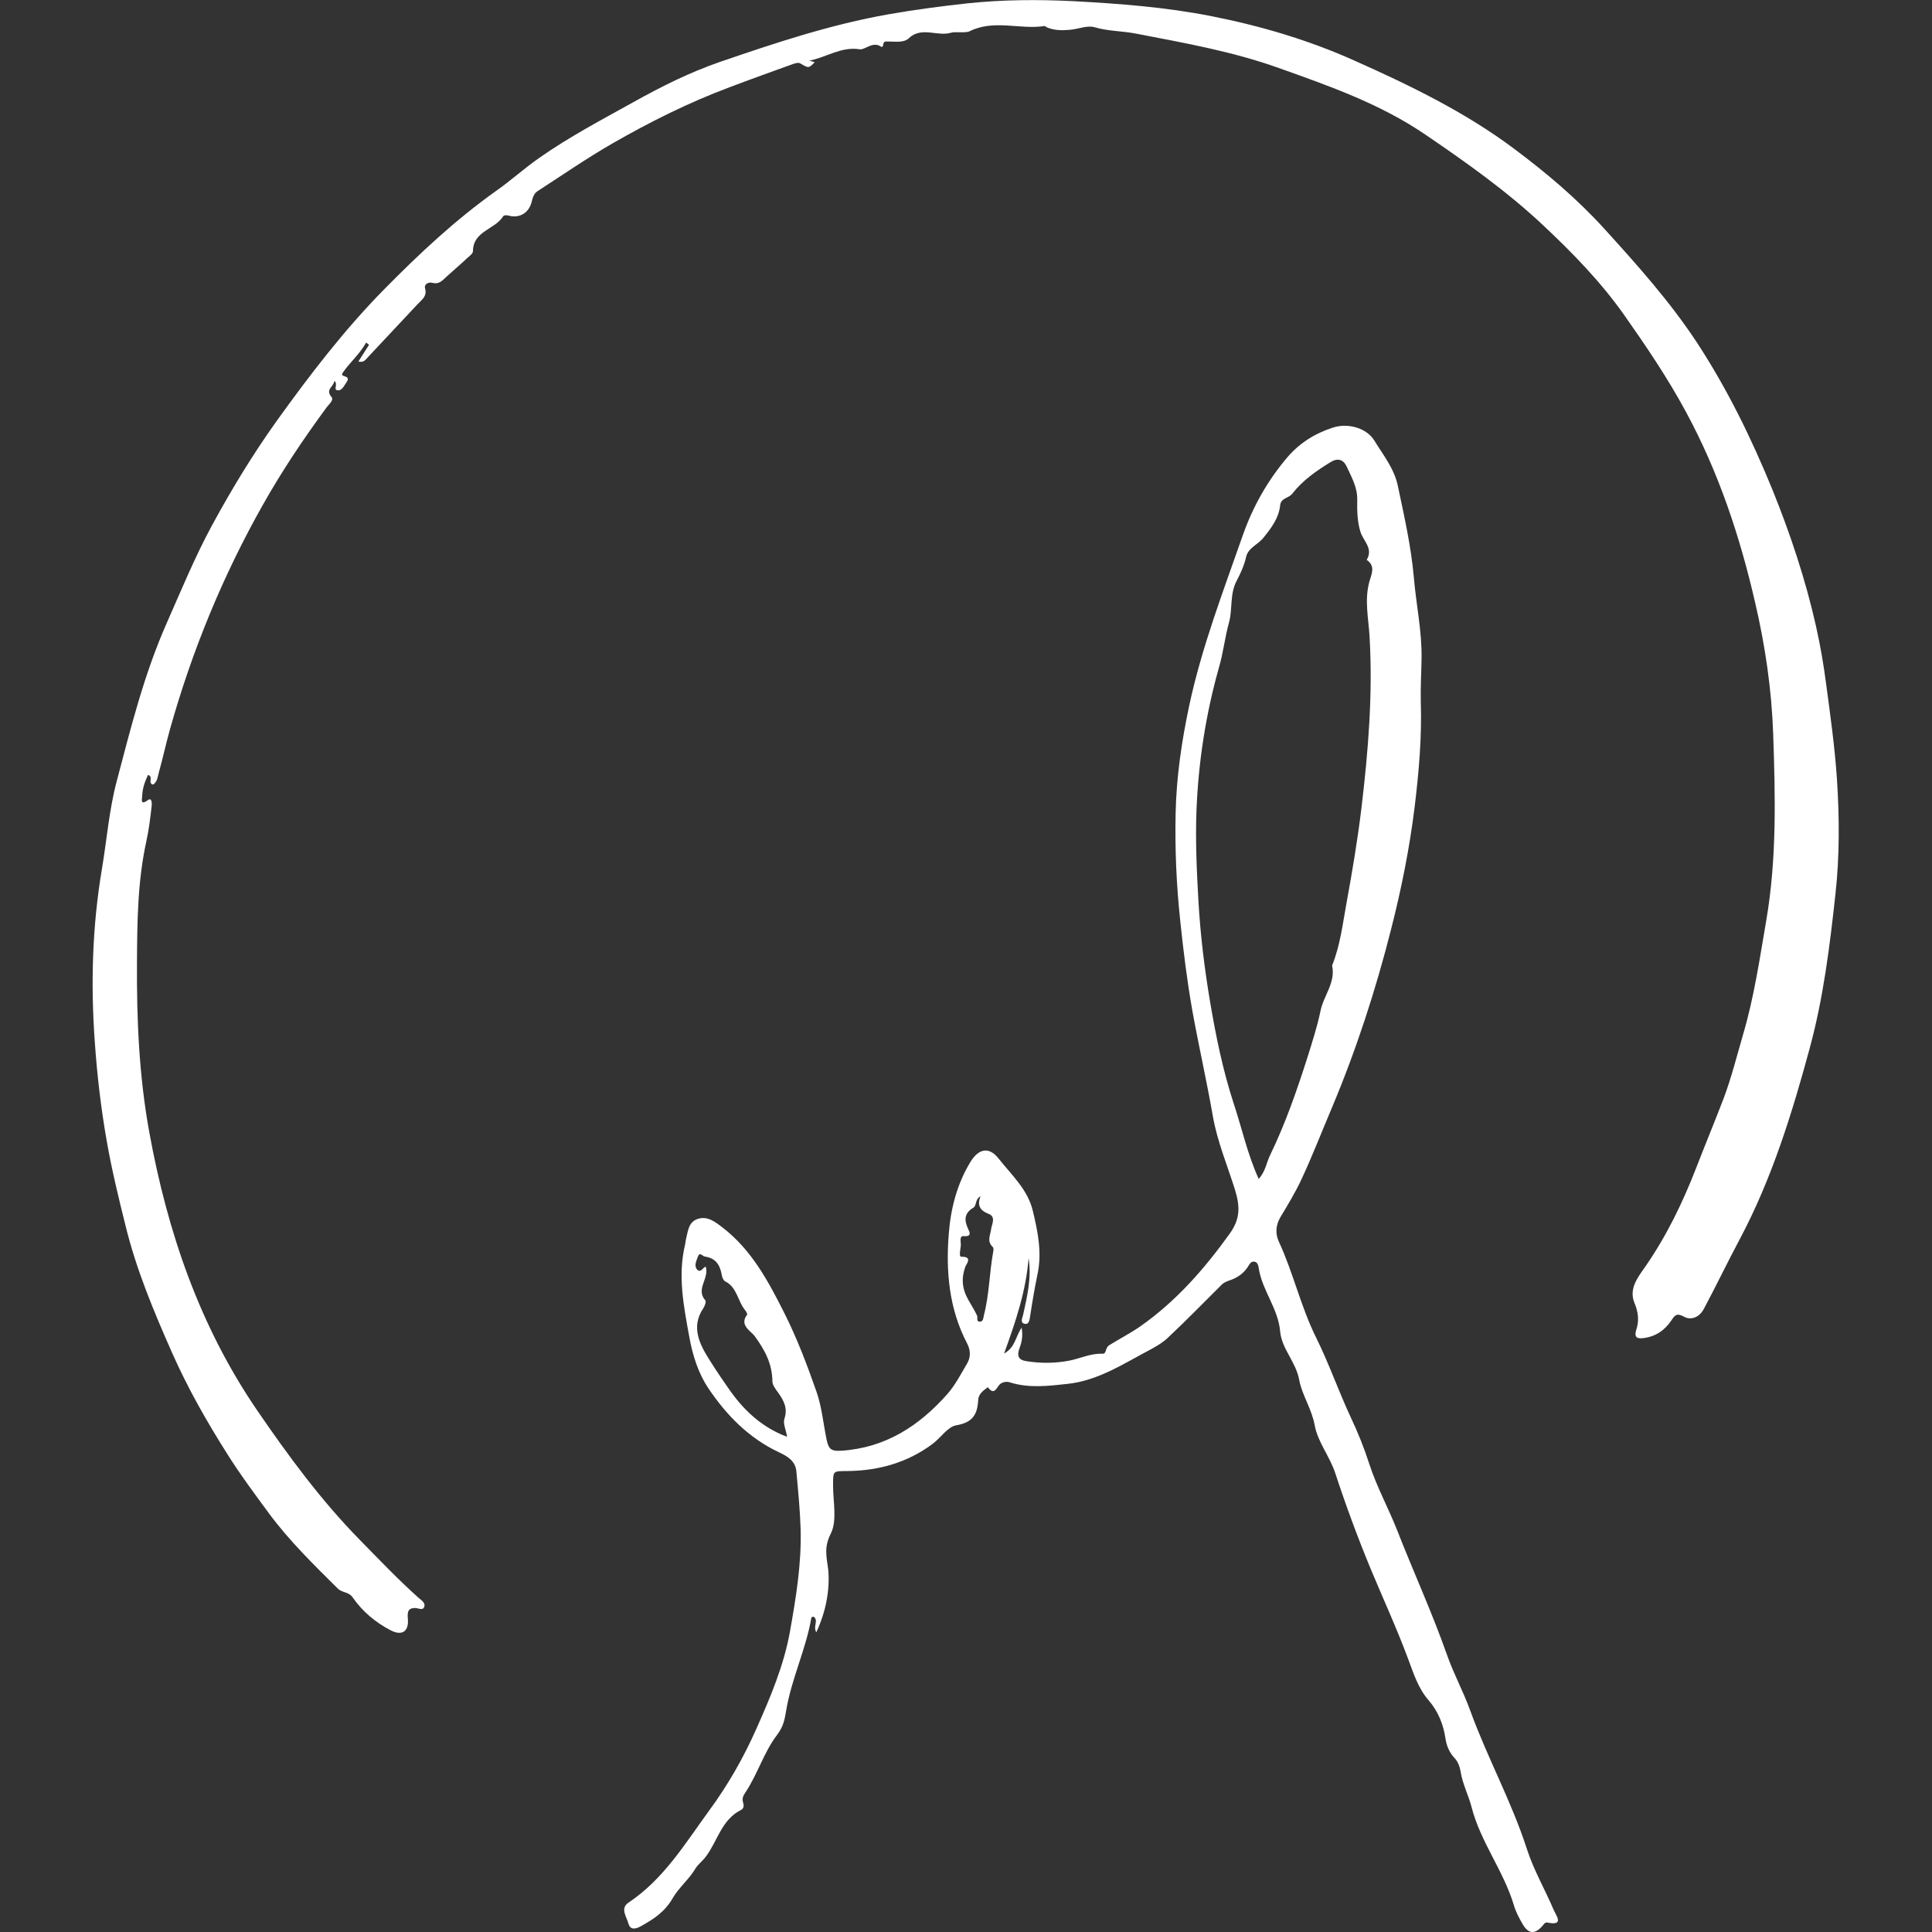
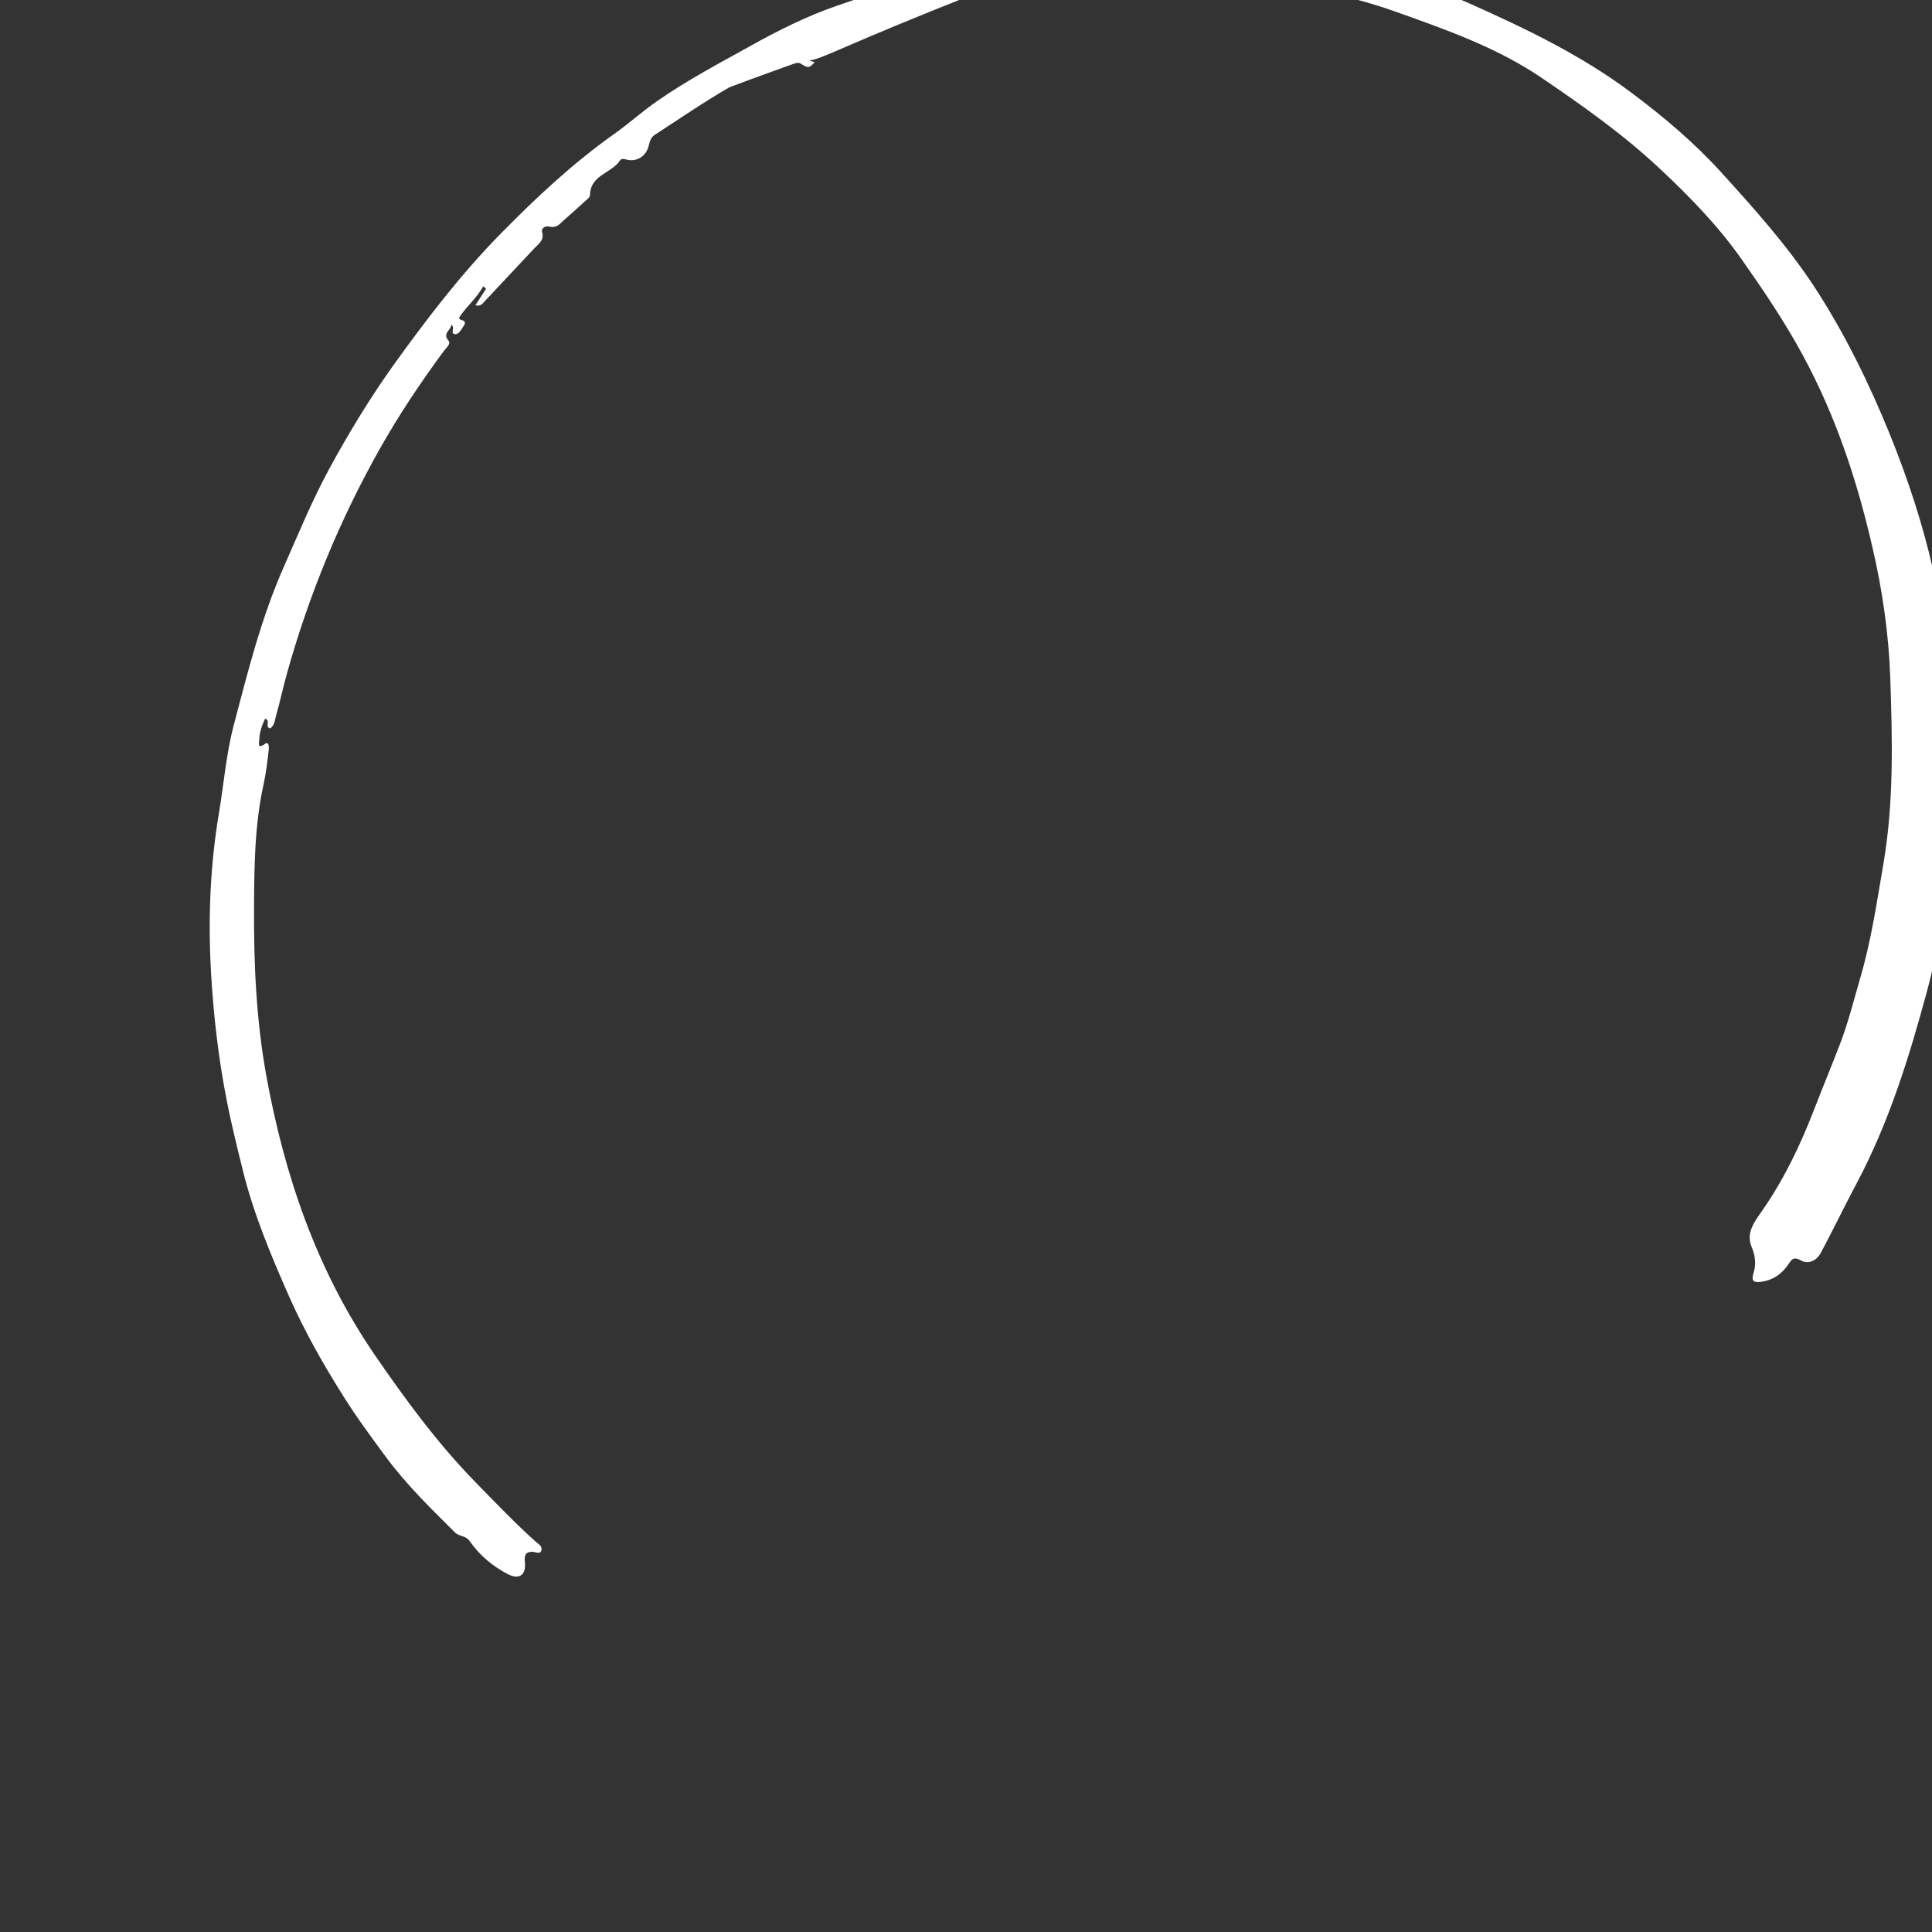
<svg xmlns="http://www.w3.org/2000/svg" version="1.1" id="レイヤー_1" x="0px" y="0px" viewBox="0 0 1000 1000" style="enable-background:new 0 0 1000 1000;" xml:space="preserve">
  <rect x="0" y="0" width="1000" height="1000" fill="#333333" stroke="none" />
  <style type="text/css">
	.st0{fill:#FFFFFF;}
</style>
  <g>
    <g>
-       <path class="st0" d="M418.9,31.4c0.9,0.2,1.9,0.5,2.8,0.8c-3.2,3.3-3.2,3.1-7.5,0.6c-1-0.6-2.9,0-4.2,0.5    c-10.8,3.9-21.7,7.8-32.5,11.9c-21.1,7.9-41.1,17.9-60.6,29.1c-13.2,7.6-25.8,16.3-38.6,24.6c-2.1,1.3-2.6,3.6-3.2,5.9    c-1.5,5.6-6.5,8.3-11.8,6.8c-1.2-0.3-2.4-0.3-2.9,0.4c-4.2,6.8-15.5,7.5-15.6,18c0,1.3-1.9,2.6-3.1,3.7c-3.5,3.3-7.2,6.4-10.8,9.7    c-2,1.9-3.8,3.9-7.1,3c-2.2-0.6-4.4,0.9-3.8,2.8c1.2,4.3-1.8,6-4,8.4c-8.5,9-16.9,18.1-25.4,27.1c-1.2,1.2-2.2,3.2-5.1,2.4    c1.9-3,3.7-5.8,5.5-8.6c-0.5-0.4-1-0.8-1.5-1.2c-3.2,5.9-8.3,10.1-12,15.5c-0.8,1.1-0.5,1.6,1,2c2.8,0.8,1.1,2.6,0.3,3.9    c-1,1.5-2.1,3.7-4.2,3.3c-2.2-0.4,0.5-3-1.5-4.9c-0.4,3.2-4.9,4.4-1.5,8.4c1.3,1.6-1.3,3.7-2.5,5.3c-12,16.3-23.2,33-33.1,50.6    c-20.7,36.7-36.6,75.4-48,116c-2.1,7.5-3.7,15-5.8,22.5c-0.6,2.2-0.7,4.6-2.9,6.2c-3.1-0.6,0.4-4.1-2.7-5c-1.6,3.4-2.9,7-3,10.9    c0,1.4-1.3,5.2,3,2.1c2.1-1.5,2,1.9,1.9,3.1c-0.7,6-1.4,12.1-2.7,18c-4.6,20.9-4.8,42-4.9,63.2c-0.2,29.4,1.1,58.8,6.4,87.8    c9.4,51.5,26,100.2,55.8,143.8c16.1,23.5,33,46.5,53,66.9c10,10.2,19.8,20.5,30.4,30c1.4,1.3,4,2.6,3,5c-0.8,1.8-3.1,0.4-4.6,0.4    c-4.2,0-4,2.7-3.8,5.6c0.6,6.4-2.9,9-8.8,6c-7.9-4.1-14.7-9.8-19.7-17c-2.1-3.1-5.5-2.4-7.8-4.7c-12.5-12.4-25.1-24.7-35.6-38.9    c-7.5-10.2-15.1-20.4-21.8-31.1c-10.5-16.6-20.2-33.7-28.2-51.7c-9.5-21.5-18.6-43.1-24.2-66c-3.6-14.4-7.1-28.8-9.7-43.6    c-3-17-5-34-6.2-51.1c-2.2-30.2-1.4-60.2,3.7-90.3c2.5-15,3.7-30.4,7.6-45.1c7.3-27.7,14.2-55.5,25.9-81.9    c7.5-17,14.6-34.3,23.5-50.7c10.1-18.6,21.1-36.7,33.4-53.9c17.1-23.8,35-47.2,55.6-68.1c18.1-18.4,36.9-36,58-51    c7.7-5.4,14.7-11.8,22.5-17.2c15.4-10.8,32.1-19.6,48.5-28.7c14.3-8,28.9-15.3,44.4-20.7c28.8-9.9,57.6-19.5,87.7-24.8    c13.6-2.4,27.4-4.2,41.1-5.7c18.1-1.9,36.3-2,54.5-1.1c24.1,1.3,48,3.1,71.7,7.8c25.3,5,50,12.3,73.5,22.8    c28.9,12.9,57.5,26.7,83,45.8c16.6,12.4,32.5,25.8,46.5,41.2c17.1,18.8,34,37.7,48,58.9c15.8,24.1,28.4,49.9,39.3,76.6    c9.3,23,17.1,46.5,22.5,70.6c2.2,9.8,3.9,19.7,5.2,29.7c2.2,16.4,4.5,32.8,5.6,49.3c1.3,20,1.4,39.9-0.8,59.7    c-2.9,26.6-6.2,53.3-13.2,79.2c-9.2,34-19.6,67.7-36.2,99c-6.4,12-12.3,24.3-18.7,36.3c-2.4,4.5-6.8,6-10.3,4    c-3.8-2.1-4.8-0.6-6.4,1.8c-3.5,5.2-8.1,8.5-14.6,9.3c-3.8,0.5-4.7-0.9-3.7-4.2c1.6-4.8,1.1-9.2-0.9-14c-3-7.2,1.6-13.1,5.4-18.5    c11.2-16.1,19.6-33.5,26.7-51.8c4.6-11.9,9.5-23.7,14.1-35.7c4-10.7,6.8-21.9,10-32.9c5.7-19.3,8.6-39.2,12-59    c5.5-32.1,4.7-64.2,3.6-96.5c-0.8-23-4.1-45.6-9.3-67.9c-7.9-34.4-18.9-67.6-35.9-99c-9.5-17.6-20.7-34.1-32.1-50.3    c-12.1-17.1-26.8-32.2-42.2-46.6c-18.6-17.4-39.2-32-60.2-46.3c-23.5-16.1-49.8-25.3-76.2-34.7c-24-8.6-49-13-73.9-17.8    c-7.1-1.4-14.4-1.2-21.4-3.3c-3.8-1.1-8.3,0.9-12.6,1.3c-4,0.4-8,0.4-11.8-1.1c-0.6-0.2-1.2-0.9-1.7-0.8    c-12.8,1.9-26-3.6-38.7,2.7c-2,1-7.4,0.1-9.4,0.7c-7.3,2.2-15.4-3.4-22,2.9c-2.5,2.4-6.8,1.7-10.1,1.7c-2.1,0-3-0.4-3.2,2    c0,0.3-0.7,0.9-0.7,0.9c-4.5-3.5-8.6,1.6-11.5,1.1C435.5,24,427.9,29.6,418.9,31.4z" />
-       <path class="st0" d="M422.5,844.9c-1.8-3.3,1.3-6-1.3-8.1c-0.4,0.1-1.1,0.2-1.2,0.3c-2.8,16.6-10.4,31.9-13.1,48.4    c-0.8,4.7-1.4,8.1-4.7,12.5c-6.9,9-10.1,20.5-16.6,30.1c-0.9,1.3-1.6,2.9-1,4.8c0.5,1.5,0.5,3.1-1,3.9    c-10.1,5-12.2,16.1-18.2,24.1c-1.7,2.3-4.2,4.2-5.4,6.2c-3.4,5.7-8.7,10-11.7,15.2c-4.1,7.2-9.8,10.9-16.2,14.5    c-2.3,1.3-5.7,2.8-6.8-1.1c-0.9-3.5-4.5-7.9,0-10.9c18.3-12.2,29.3-30.6,41.8-47.7c9.7-13.2,17.8-27.4,24.4-42.3    c7.2-16.2,14.2-32.6,17.4-50.4c3.1-17.5,6-35,5.5-52.9c-0.3-10-1.3-19.9-2.2-29.9c-0.5-5.6-5-8-8.8-9.8    c-15.8-7.4-27.4-19.3-36.8-33.3c-5.2-7.8-8.1-17-9.8-26.4c-2.9-15.9-6.1-31.8-2.2-47.9c0.2-0.8,0.2-1.7,0.4-2.5    c1.1-4.2,1.2-9.2,6.2-10.8c4.9-1.6,8.8,1.4,12.6,4.3c15.3,11.7,24,28.2,32.4,44.9c6.5,13,11.6,26.5,16.4,40.2    c2.8,8,3.5,16.4,5.2,24.6c1,4.5,1.7,6.4,7.6,6c23-1.5,40.4-12.9,55-29.4c4.1-4.7,7-10.4,10.2-15.8c1.9-3.3,1.8-6.8,0-10.3    c-9.4-17.9-11.1-37.4-9.5-57c1-12.9,4.3-25.7,11.2-37c4.3-7,9.7-8,14.6-1.7c6.7,8.5,15.1,16,17.7,27.1c2.6,10.8,4.8,21.6,2.4,32.8    c-1.5,7.2-2.7,14.4-3.8,21.6c-0.3,2-0.6,4.5-2.8,4c-2.6-0.5-1.2-3.1-0.8-4.8c2.1-9.6,4.4-19.1,2.8-29.2    c-1.3,16.7-6.5,32.4-12.7,49.4c5.9-3.3,5.8-8.6,9.1-13.4c0.8,4.8-0.1,7.9-1.2,10.9c-1.3,3.6-0.4,5.8,3.4,6.4    c7.4,1.2,14.9,1.2,22.3-0.2c5.8-1.1,11.2-3.9,17.4-3.6c2.1,0.1,1.3-3.1,3.4-4.4c5.3-3.3,10.8-6.1,16-9.7    c18.7-13.1,33.3-29.8,46.5-48.2c5.3-7.5,5.4-13.8,2.5-23c-3.9-12.4-9-24.5-11.3-37.5c-3.2-18.4-7.4-36.7-10.7-55.1    c-2.7-15.3-4.6-30.7-6.2-46.1c-2-18.6-2.8-37.2-2.4-55.8c0.4-18.7,3.1-37.1,7-55.5c6.5-30.5,17.7-59.5,27.9-88.7    c5.2-14.7,12.9-28.3,23.1-40.2c6.2-7.2,14.3-12.3,23.5-15.2c7.7-2.5,17.4,0.2,21.4,6.8c4.5,7.4,10.2,14.3,12.1,23.3    c3.3,15.7,6.9,31.4,8.3,47.5c1.2,14,4.2,27.7,4,41.8c-0.1,7.5-0.6,15-0.4,22.5c0.6,18.3-1,36.5-3.2,54.6    c-2.6,21.1-6.8,42.1-12.1,62.9c-8,31.6-18,62.4-30.6,92.4c-5.3,12.5-10.2,25.2-16,37.6c-3.1,6.6-6.9,12.9-10.7,19.2    c-2.5,4.2-2.8,8.6-0.9,12.7c7.5,16.2,11.4,33.8,19.3,49.7c6.7,13.5,11.6,27.7,17.9,41.2c3.7,7.8,7,16,9.7,24.4    c3.8,11.7,9.8,22.6,14.3,34c8.4,21.5,18,42.4,25.7,64.2c3.5,10.1,8.7,19.5,12.3,29.6c8.8,24.2,21.3,46.8,29.2,71.3    c3.5,10.9,9.4,21,13.9,31.6c1.2,2.8,5.7,8.4-3.3,6.5c-1.1-0.2-1.8,0.8-2.5,1.7c-3.9,4.5-7.3,4.3-10.3-0.9    c-1.8-3.1-3.5-6.3-4.5-9.7c-5.3-17.8-17.3-32.8-21.9-50.8c-1.6-6.2-4.7-12-5.7-18.5c-0.4-2.4-1.4-5.1-3-6.8    c-2.8-2.9-4.3-6.6-4.8-10.1c-1.1-7.6-3.9-14.3-8.8-20c-5.4-6.2-7.8-14-10.5-21.2c-5.9-15.9-13-31.3-19.5-46.9    c-6.7-16.2-12.8-32.7-18.2-49.2c-2.9-8.9-9.1-16.2-10.7-24.9c-1.5-8.5-6.6-15.8-8-23.4c-1.7-9.6-9.1-16.1-9.9-25.3    c-1-11.7-9.1-20.9-11-32.2c-0.2-1.3-0.4-3.7-2.5-3.9c-1.6-0.2-2.5,1.5-3.2,2.7c-2.3,3.5-5.5,5.7-9.4,7c-1.4,0.5-2.9,1.1-3.9,2    c-9.4,9.3-18.6,18.8-28.2,27.8c-2.5,2.4-5.8,4.3-8.7,5.9c-13.8,7.2-27.1,16.2-43.2,17.9c-10,1.1-20,2.3-29.8-0.8    c-1.7-0.5-3.2-0.3-4.8,0.7c-2,1.4-3,6.7-6.6,1.8c-2.4,1.8-4.9,3.5-5,6.8c-0.4,7.3-2.9,11.5-11.2,12.9c-4.5,0.7-8,6.3-12.2,9.5    c-13,9.8-28,14-44,14.2c-7.9,0.1-7.7-0.4-7.7,7.7c0,8.3,2.2,18-1.2,24.7c-3.6,7.2-2.2,11.8-1.3,18.7    C429.6,823,427.5,834.2,422.5,844.9z M651.5,610.2c3.5-3.8,4-8.4,5.9-12.3c7.9-16.3,13.8-33.3,19.3-50.5c2.5-8,5.1-16,6.8-24.2    c1.6-7.9,7.9-14.6,6-23.4c0-0.2,0.1-0.4,0.2-0.6c4-10.1,5.3-21.1,7.2-31.5c3-16.4,5.8-33,7.8-49.6c3.5-29.4,5.9-58.7,4.2-88.3    c-0.5-9.5-2.8-19.1-0.1-28.8c1.1-3.9,3.3-8-1.4-11.2c3.5-5.9-1.6-9.6-3.2-14.4c-1.7-5.3-1.8-11.2-1.7-16.8    c0.1-6.5-3-11.7-5.5-17.2c-1.7-3.6-4.7-4.5-8.3-2.2c-7.4,4.5-14.5,9.5-19.8,16.3c-1.9,2.5-5.9,2.1-6.3,6.1    c-0.7,6.6-4.6,11.7-8.7,16.8c-2.8,3.5-7.8,5.1-8.9,9.8c-1,4.5-2.9,8.6-5,12.6c-3.5,6.7-2,14.4-3.8,21.1c-2.2,7.9-3,15.9-5.3,23.7    c-6.8,24.1-10.6,48.7-11.6,73.7c-0.6,15.6,0.1,31.3,1,47c1,17.5,3.1,34.8,6,52c3,17.8,6.6,35.5,12.2,52.7    C642.8,583.9,645.6,597.2,651.5,610.2z M365.3,655.6c1.9,6.3-5.4,11.6-0.2,17.5c0.5,0.6-0.3,2.9-1.1,4.1    c-6.7,9.9-1.5,19.2,3.3,26.8c3.5,5.6,7.4,11.3,11.3,16.8c7.3,10,16.3,18.2,28.8,22.9c-0.6-3.7-2.2-6.9-1.4-9.3    c1.8-5.4-0.2-9.3-3.1-13.4c-1.3-1.8-3.1-4-3.1-6c-0.1-9.2-4-16.4-9.3-23.6c-1.8-2.4-8-5.5-3.8-10.9c0.2-0.3-0.4-1.6-0.9-2.2    c-4-4.7-4.2-12-10.5-15.1c-0.9-0.5-1.5-2-1.7-3.2c-0.9-5.1-2.9-8.7-8.7-9.6c-1.4-0.2-2.7-2.7-3.7,0.1c-0.7,2-2.1,4.6-0.4,6.6    C362.7,659.1,363.8,656,365.3,655.6z M507.5,619.2c-2.9,1.5-1.9,4.8-3.7,5.9c-5,3-4.7,6.7-2.6,11.2c0.7,1.4,1.9,3.9-2.4,3.5    c-2.5-0.2-1.3,3.3-1.5,5.1c-0.2,1.9-1.1,5.6,0.3,5.6c6.1-0.2,2.5,4,2.1,5c-2.2,6.1-1.8,11.5,1.5,17.3c1.5,2.7,3.2,5.3,4.5,8.1    c0.5,1.1-0.6,3.3,1.6,3.2c1.7-0.1,1.7-2.2,2-3.5c2.8-10.8,2.8-22,4.8-32.8c0.2-0.8,0.2-2-0.3-2.4c-3.1-3-1.2-6-0.8-9.2    c0.3-2.6,2.9-6.6-1.8-8.1C507.2,626.4,505.7,623.8,507.5,619.2z" />
+       <path class="st0" d="M418.9,31.4c0.9,0.2,1.9,0.5,2.8,0.8c-3.2,3.3-3.2,3.1-7.5,0.6c-1-0.6-2.9,0-4.2,0.5    c-10.8,3.9-21.7,7.8-32.5,11.9c-13.2,7.6-25.8,16.3-38.6,24.6c-2.1,1.3-2.6,3.6-3.2,5.9    c-1.5,5.6-6.5,8.3-11.8,6.8c-1.2-0.3-2.4-0.3-2.9,0.4c-4.2,6.8-15.5,7.5-15.6,18c0,1.3-1.9,2.6-3.1,3.7c-3.5,3.3-7.2,6.4-10.8,9.7    c-2,1.9-3.8,3.9-7.1,3c-2.2-0.6-4.4,0.9-3.8,2.8c1.2,4.3-1.8,6-4,8.4c-8.5,9-16.9,18.1-25.4,27.1c-1.2,1.2-2.2,3.2-5.1,2.4    c1.9-3,3.7-5.8,5.5-8.6c-0.5-0.4-1-0.8-1.5-1.2c-3.2,5.9-8.3,10.1-12,15.5c-0.8,1.1-0.5,1.6,1,2c2.8,0.8,1.1,2.6,0.3,3.9    c-1,1.5-2.1,3.7-4.2,3.3c-2.2-0.4,0.5-3-1.5-4.9c-0.4,3.2-4.9,4.4-1.5,8.4c1.3,1.6-1.3,3.7-2.5,5.3c-12,16.3-23.2,33-33.1,50.6    c-20.7,36.7-36.6,75.4-48,116c-2.1,7.5-3.7,15-5.8,22.5c-0.6,2.2-0.7,4.6-2.9,6.2c-3.1-0.6,0.4-4.1-2.7-5c-1.6,3.4-2.9,7-3,10.9    c0,1.4-1.3,5.2,3,2.1c2.1-1.5,2,1.9,1.9,3.1c-0.7,6-1.4,12.1-2.7,18c-4.6,20.9-4.8,42-4.9,63.2c-0.2,29.4,1.1,58.8,6.4,87.8    c9.4,51.5,26,100.2,55.8,143.8c16.1,23.5,33,46.5,53,66.9c10,10.2,19.8,20.5,30.4,30c1.4,1.3,4,2.6,3,5c-0.8,1.8-3.1,0.4-4.6,0.4    c-4.2,0-4,2.7-3.8,5.6c0.6,6.4-2.9,9-8.8,6c-7.9-4.1-14.7-9.8-19.7-17c-2.1-3.1-5.5-2.4-7.8-4.7c-12.5-12.4-25.1-24.7-35.6-38.9    c-7.5-10.2-15.1-20.4-21.8-31.1c-10.5-16.6-20.2-33.7-28.2-51.7c-9.5-21.5-18.6-43.1-24.2-66c-3.6-14.4-7.1-28.8-9.7-43.6    c-3-17-5-34-6.2-51.1c-2.2-30.2-1.4-60.2,3.7-90.3c2.5-15,3.7-30.4,7.6-45.1c7.3-27.7,14.2-55.5,25.9-81.9    c7.5-17,14.6-34.3,23.5-50.7c10.1-18.6,21.1-36.7,33.4-53.9c17.1-23.8,35-47.2,55.6-68.1c18.1-18.4,36.9-36,58-51    c7.7-5.4,14.7-11.8,22.5-17.2c15.4-10.8,32.1-19.6,48.5-28.7c14.3-8,28.9-15.3,44.4-20.7c28.8-9.9,57.6-19.5,87.7-24.8    c13.6-2.4,27.4-4.2,41.1-5.7c18.1-1.9,36.3-2,54.5-1.1c24.1,1.3,48,3.1,71.7,7.8c25.3,5,50,12.3,73.5,22.8    c28.9,12.9,57.5,26.7,83,45.8c16.6,12.4,32.5,25.8,46.5,41.2c17.1,18.8,34,37.7,48,58.9c15.8,24.1,28.4,49.9,39.3,76.6    c9.3,23,17.1,46.5,22.5,70.6c2.2,9.8,3.9,19.7,5.2,29.7c2.2,16.4,4.5,32.8,5.6,49.3c1.3,20,1.4,39.9-0.8,59.7    c-2.9,26.6-6.2,53.3-13.2,79.2c-9.2,34-19.6,67.7-36.2,99c-6.4,12-12.3,24.3-18.7,36.3c-2.4,4.5-6.8,6-10.3,4    c-3.8-2.1-4.8-0.6-6.4,1.8c-3.5,5.2-8.1,8.5-14.6,9.3c-3.8,0.5-4.7-0.9-3.7-4.2c1.6-4.8,1.1-9.2-0.9-14c-3-7.2,1.6-13.1,5.4-18.5    c11.2-16.1,19.6-33.5,26.7-51.8c4.6-11.9,9.5-23.7,14.1-35.7c4-10.7,6.8-21.9,10-32.9c5.7-19.3,8.6-39.2,12-59    c5.5-32.1,4.7-64.2,3.6-96.5c-0.8-23-4.1-45.6-9.3-67.9c-7.9-34.4-18.9-67.6-35.9-99c-9.5-17.6-20.7-34.1-32.1-50.3    c-12.1-17.1-26.8-32.2-42.2-46.6c-18.6-17.4-39.2-32-60.2-46.3c-23.5-16.1-49.8-25.3-76.2-34.7c-24-8.6-49-13-73.9-17.8    c-7.1-1.4-14.4-1.2-21.4-3.3c-3.8-1.1-8.3,0.9-12.6,1.3c-4,0.4-8,0.4-11.8-1.1c-0.6-0.2-1.2-0.9-1.7-0.8    c-12.8,1.9-26-3.6-38.7,2.7c-2,1-7.4,0.1-9.4,0.7c-7.3,2.2-15.4-3.4-22,2.9c-2.5,2.4-6.8,1.7-10.1,1.7c-2.1,0-3-0.4-3.2,2    c0,0.3-0.7,0.9-0.7,0.9c-4.5-3.5-8.6,1.6-11.5,1.1C435.5,24,427.9,29.6,418.9,31.4z" />
    </g>
  </g>
</svg>